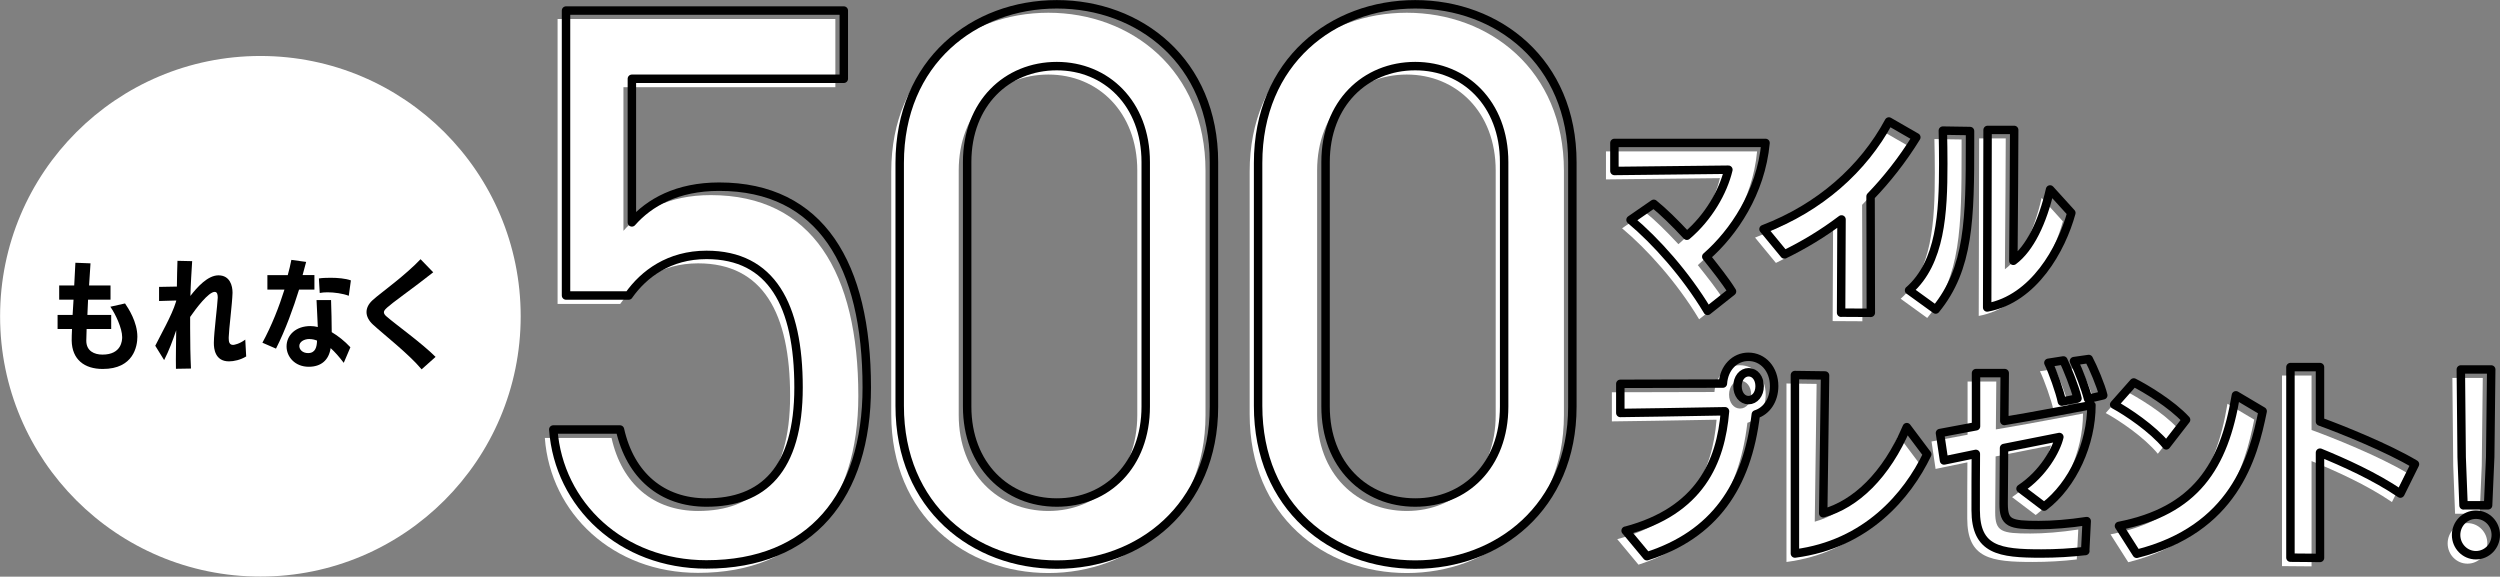
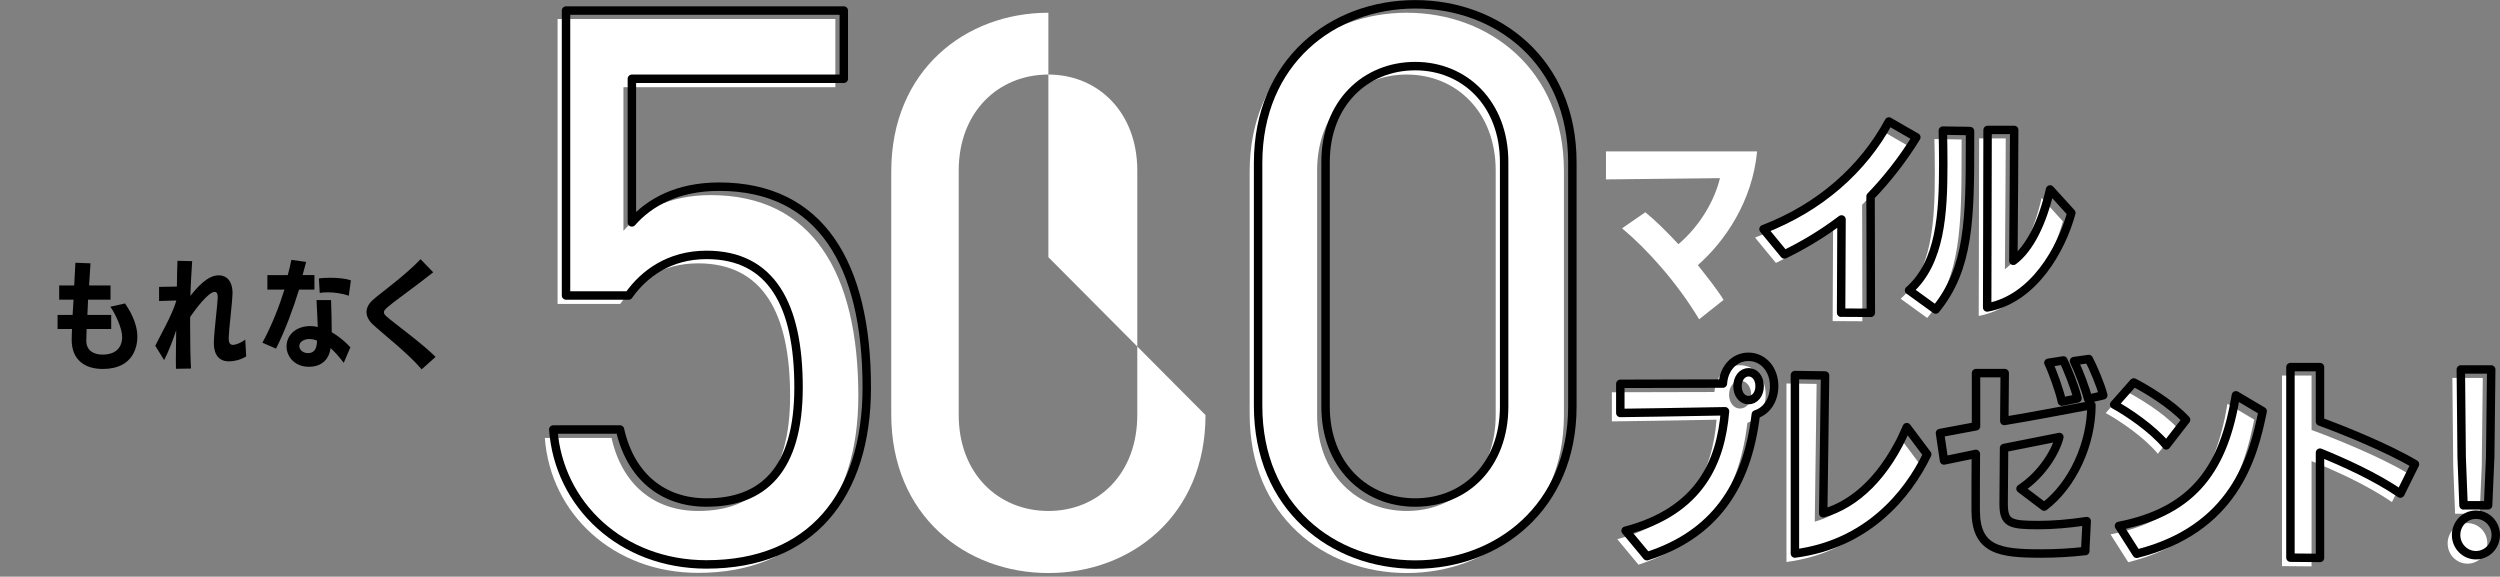
<svg xmlns="http://www.w3.org/2000/svg" id="_レイヤー_2" data-name="レイヤー 2" viewBox="0 0 296.1 68.3">
  <rect x="0" y="0" width="296.1" height="68.3" fill="#808080" stroke="none" />
  <defs>
    <style>
      .cls-1 {
        fill: #000;
      }

      .cls-1, .cls-2 {
        stroke-width: 0px;
      }

      .cls-3 {
        fill: none;
        stroke: #000;
        stroke-linecap: round;
        stroke-linejoin: round;
      }

      .cls-2 {
        fill: #fff;
      }
    </style>
  </defs>
  <g id="_デザインマテリアル" data-name="デザインマテリアル">
    <g>
      <g>
        <path class="cls-2" d="M73.46,36h-7.42V2.25h32.9v8.08h-25.1v17.01c2.07-2.35,5.36-4.23,10.34-4.23,12.03,0,17.48,9.21,17.48,23.78,0,12.78-6.58,20.96-18.99,20.96-10.06,0-17.48-7.05-18.14-15.98h7.9c1.22,5.45,4.98,8.65,10.25,8.65,6.67,0,10.9-3.85,10.9-13.63s-3.2-15.7-10.9-15.7c-4.42,0-7.43,2.26-9.21,4.79Z" />
-         <path class="cls-2" d="M142.78,49.16c0,11.94-8.84,18.71-18.61,18.71s-18.61-6.77-18.61-18.8v-28.76c0-12.03,8.83-18.8,18.61-18.8s18.61,6.77,18.61,18.71v28.95ZM124.17,8.83c-5.92,0-10.62,4.42-10.62,11.37v28.95c0,6.96,4.7,11.37,10.62,11.37s10.53-4.42,10.53-11.37v-28.95c0-6.96-4.7-11.37-10.53-11.37Z" />
+         <path class="cls-2" d="M142.78,49.16c0,11.94-8.84,18.71-18.61,18.71s-18.61-6.77-18.61-18.8v-28.76c0-12.03,8.83-18.8,18.61-18.8v28.95ZM124.17,8.83c-5.92,0-10.62,4.42-10.62,11.37v28.95c0,6.96,4.7,11.37,10.62,11.37s10.53-4.42,10.53-11.37v-28.95c0-6.96-4.7-11.37-10.53-11.37Z" />
        <path class="cls-2" d="M185.23,49.16c0,11.94-8.83,18.71-18.61,18.71s-18.61-6.77-18.61-18.8v-28.76c0-12.03,8.84-18.8,18.61-18.8s18.61,6.77,18.61,18.71v28.95ZM166.62,8.83c-5.92,0-10.62,4.42-10.62,11.37v28.95c0,6.96,4.7,11.37,10.62,11.37s10.53-4.42,10.53-11.37v-28.95c0-6.96-4.7-11.37-10.53-11.37Z" />
      </g>
      <g>
        <path class="cls-2" d="M201.24,37.81c-2.62-4.37-6.17-8.3-9.12-10.77l2.75-1.9c1.17.95,2.4,2.15,3.92,3.78,2.55-2.15,4.3-5.2,4.92-7.82l-13.5.15v-3.32h17.9c-.55,5.9-3.8,10.65-7.02,13.47,1.1,1.4,2.27,2.85,3.05,4.12l-2.9,2.3Z" />
        <path class="cls-2" d="M217.06,38.04l.05-11.05c-2.27,1.72-4.52,3.05-6.77,4.15l-2.47-3c6.67-2.55,11.82-7.12,14.85-12.75l3.25,1.87c-1.67,2.72-3.6,5.12-5.42,7,0,2.42.03,7.02.03,13.79l-3.5-.02Z" />
        <path class="cls-2" d="M225.11,35.39c3.75-3.32,4.05-9.15,4.05-14.97,0-1.32-.02-2.65-.05-3.95l3.22.05v1.27c0,9.12-.08,15-4.07,19.87l-3.15-2.28ZM234.41,16.39h3.15s-.05,11.72-.1,15.5c1.95-1.45,3.47-4.57,4.35-8.45l2.52,2.78c-1.17,4.27-4.42,10.17-9.97,11.2l.05-21.02Z" />
        <path class="cls-2" d="M191.54,63.86c8.85-2.35,11.27-8.17,11.77-14.15-3.45.08-12.4.2-12.4.2v-3.45s7.37-.03,12.15-.03c.12-1.85,1.4-3.17,3.02-3.17,1.72,0,3.05,1.45,3.05,3.47,0,1.67-.9,2.95-2.17,3.35-1.02,8.57-4.95,14.25-12.9,16.8l-2.52-3.03ZM207.41,46.74c0-.95-.55-1.65-1.3-1.65s-1.32.7-1.32,1.65.55,1.65,1.3,1.65,1.32-.7,1.32-1.65Z" />
        <path class="cls-2" d="M211.59,45.42l3.57.05c0,.92-.17,11.9-.22,16.32,3.82-1.07,7.45-4.45,9.9-10.2l2.42,3.22c-2.35,4.9-7.2,10.65-15.67,11.75v-21.14Z" />
-         <path class="cls-2" d="M245.99,66.26c-1.67.2-3.5.3-5.22.3-4.97,0-7.77-.4-7.77-5.15,0-1.1,0-5.57.02-6.65l-3.77.78-.48-3.25,4.27-.8v-6.3h3.4l-.05,5.67c2.97-.47,10.12-1.85,10.32-1.88,0,4.53-2.17,9.42-5.6,12.02l-2.8-2.12c2.72-1.8,4.25-4.62,4.6-6.12l-6.55,1.3-.05,6.6c0,2.33.75,2.53,4.17,2.53,1.6,0,3.57-.15,5.67-.47l-.18,3.55ZM243.21,48.57c-.22-1.12-1.12-3.65-1.6-4.6l1.78-.28c.4.83,1.4,3.25,1.67,4.5l-1.85.38ZM246.31,48.24c-.27-1.12-1.1-3.32-1.67-4.47l1.75-.25c.52.97,1.45,3.17,1.72,4.3l-1.8.42Z" />
        <path class="cls-2" d="M255.57,53.74c-1.62-1.97-4.6-3.97-6.17-4.82l2.32-2.62c1.35.68,4.47,2.53,6.2,4.42l-2.35,3.03ZM249.97,63.29c9.02-1.77,12.45-7,13.85-15.47l3.17,1.88c-1.12,5.57-3.42,14-14.92,16.89l-2.1-3.3Z" />
        <path class="cls-2" d="M283.3,59.46c-3.02-2.05-6.7-3.7-9.52-4.85v12.47l-3.5-.03v-22.57h3.5v6.45c2.5.9,8.02,3.12,11.25,5.05l-1.72,3.47Z" />
        <path class="cls-2" d="M289.9,64.36c0-1.32,1.05-2.4,2.35-2.4s2.35,1.07,2.35,2.4-1.05,2.4-2.35,2.4-2.35-1.07-2.35-2.4ZM290.78,60.86l-.22-5.7-.1-10.4h3.6l-.12,10.37-.25,5.72h-2.9Z" />
      </g>
      <g>
        <path class="cls-3" d="M74.46,35h-7.42V1.25h32.9v8.08h-25.1v17.01c2.07-2.35,5.36-4.23,10.34-4.23,12.03,0,17.48,9.21,17.48,23.78,0,12.78-6.58,20.96-18.99,20.96-10.06,0-17.48-7.05-18.14-15.98h7.9c1.22,5.45,4.98,8.65,10.25,8.65,6.67,0,10.9-3.85,10.9-13.63s-3.2-15.7-10.9-15.7c-4.42,0-7.43,2.26-9.21,4.79Z" />
-         <path class="cls-3" d="M143.78,48.16c0,11.94-8.84,18.71-18.61,18.71s-18.61-6.77-18.61-18.8v-28.76c0-12.03,8.83-18.8,18.61-18.8s18.61,6.77,18.61,18.71v28.95ZM125.17,7.83c-5.92,0-10.62,4.42-10.62,11.37v28.95c0,6.96,4.7,11.37,10.62,11.37s10.53-4.42,10.53-11.37v-28.95c0-6.96-4.7-11.37-10.53-11.37Z" />
        <path class="cls-3" d="M186.23,48.16c0,11.94-8.83,18.71-18.61,18.71s-18.61-6.77-18.61-18.8v-28.76c0-12.03,8.84-18.8,18.61-18.8s18.61,6.77,18.61,18.71v28.95ZM167.62,7.83c-5.92,0-10.62,4.42-10.62,11.37v28.95c0,6.96,4.7,11.37,10.62,11.37s10.53-4.42,10.53-11.37v-28.95c0-6.96-4.7-11.37-10.53-11.37Z" />
      </g>
      <g>
-         <path class="cls-3" d="M202.24,36.81c-2.62-4.37-6.17-8.3-9.12-10.77l2.75-1.9c1.17.95,2.4,2.15,3.92,3.78,2.55-2.15,4.3-5.2,4.92-7.82l-13.5.15v-3.32h17.9c-.55,5.9-3.8,10.65-7.02,13.47,1.1,1.4,2.27,2.85,3.05,4.12l-2.9,2.3Z" />
        <path class="cls-3" d="M218.06,37.04l.05-11.05c-2.27,1.72-4.52,3.05-6.77,4.15l-2.47-3c6.67-2.55,11.82-7.12,14.85-12.75l3.25,1.87c-1.67,2.72-3.6,5.12-5.42,7,0,2.42.03,7.02.03,13.79l-3.5-.02Z" />
        <path class="cls-3" d="M226.11,34.39c3.75-3.32,4.05-9.15,4.05-14.97,0-1.32-.02-2.65-.05-3.95l3.22.05v1.27c0,9.12-.08,15-4.07,19.87l-3.15-2.28ZM235.41,15.39h3.15s-.05,11.72-.1,15.5c1.95-1.45,3.47-4.57,4.35-8.45l2.52,2.78c-1.17,4.27-4.42,10.17-9.97,11.2l.05-21.02Z" />
        <path class="cls-3" d="M192.54,62.86c8.85-2.35,11.27-8.17,11.77-14.15-3.45.08-12.4.2-12.4.2v-3.45s7.37-.03,12.15-.03c.12-1.85,1.4-3.17,3.02-3.17,1.72,0,3.05,1.45,3.05,3.47,0,1.67-.9,2.95-2.17,3.35-1.02,8.57-4.95,14.25-12.9,16.8l-2.52-3.03ZM208.41,45.74c0-.95-.55-1.65-1.3-1.65s-1.32.7-1.32,1.65.55,1.65,1.3,1.65,1.32-.7,1.32-1.65Z" />
        <path class="cls-3" d="M212.59,44.42l3.57.05c0,.92-.17,11.9-.22,16.32,3.82-1.07,7.45-4.45,9.9-10.2l2.42,3.22c-2.35,4.9-7.2,10.65-15.67,11.75v-21.14Z" />
        <path class="cls-3" d="M246.99,65.26c-1.67.2-3.5.3-5.22.3-4.97,0-7.77-.4-7.77-5.15,0-1.1,0-5.57.02-6.65l-3.77.78-.48-3.25,4.27-.8v-6.3h3.4l-.05,5.67c2.97-.47,10.12-1.85,10.32-1.88,0,4.53-2.17,9.42-5.6,12.02l-2.8-2.12c2.72-1.8,4.25-4.62,4.6-6.12l-6.55,1.3-.05,6.6c0,2.33.75,2.53,4.17,2.53,1.6,0,3.57-.15,5.67-.47l-.18,3.55ZM244.21,47.57c-.22-1.12-1.12-3.65-1.6-4.6l1.78-.28c.4.83,1.4,3.25,1.67,4.5l-1.85.38ZM247.31,47.24c-.27-1.12-1.1-3.32-1.67-4.47l1.75-.25c.52.97,1.45,3.17,1.72,4.3l-1.8.42Z" />
        <path class="cls-3" d="M256.57,52.74c-1.62-1.97-4.6-3.97-6.17-4.82l2.32-2.62c1.35.68,4.47,2.53,6.2,4.42l-2.35,3.03ZM250.97,62.29c9.02-1.77,12.45-7,13.85-15.47l3.17,1.88c-1.12,5.57-3.42,14-14.92,16.89l-2.1-3.3Z" />
        <path class="cls-3" d="M284.3,58.46c-3.02-2.05-6.7-3.7-9.52-4.85v12.47l-3.5-.03v-22.57h3.5v6.45c2.5.9,8.02,3.12,11.25,5.05l-1.72,3.47Z" />
        <path class="cls-3" d="M290.9,63.36c0-1.32,1.05-2.4,2.35-2.4s2.35,1.07,2.35,2.4-1.05,2.4-2.35,2.4-2.35-1.07-2.35-2.4ZM291.78,59.86l-.22-5.7-.1-10.4h3.6l-.12,10.37-.25,5.72h-2.9Z" />
      </g>
-       <circle class="cls-2" cx="30.84" cy="37.46" r="30.83" />
      <g>
        <path class="cls-1" d="M10.26,38.96c-.01.41-.04.98-.04,1.39,0,1.23.95,1.65,1.92,1.65,2.27,0,2.33-1.7,2.33-2.07,0-1.06-.8-2.75-1.4-3.6l1.74-.39c.39.57,1.46,2.2,1.46,3.94,0,1.13-.45,3.82-4.1,3.82-2.17,0-3.64-1.11-3.68-3.36,0-.29.01-.85.04-1.37h-1.71v-1.67h1.78c.03-.57.07-1.2.11-1.81h-1.7v-1.68s1.78,0,1.78,0l.14-2.69,1.79.07c-.04.64-.11,1.58-.17,2.62h2.54v1.68h-2.66l-.08,1.81h2.82v1.67h-2.89Z" />
        <path class="cls-1" d="M29.15,42.22c-.66.41-1.46.58-2.03.58-1.68,0-1.79-1.56-1.79-2.14v-.11c.01-1.19.43-4.43.46-5.29,0-.29-.03-.69-.36-.69-.73,0-2.21,1.95-2.91,2.97v1.32c0,1.62.03,3.39.1,4.79l-1.78.03c0-.38-.01-.74-.01-1.11s.01-.74.01-1.11c0-.76.01-1.53.03-2.34-.43,1.25-.85,2.4-1.43,3.53l-1.05-1.7c.62-1.26,1.98-3.64,2.42-5.11.03-.08.06-.17.07-.25l-2.04.06v-1.67s2.11-.04,2.11-.04c.01-1.13.04-2.12.07-3.05l1.74.04c-.07,1.19-.17,2.61-.21,4.12.8-1.04,2.06-2.44,3.32-2.44,1.4,0,1.67,1.29,1.67,2.03v.06c-.04,1.32-.43,4.31-.45,5.24v.14c0,.39.07.77.52.77.11,0,.76-.11,1.44-.63l.11,2.02Z" />
        <path class="cls-1" d="M31.08,40.59c1.11-2.03,1.99-4.3,2.61-6.29h-2.02v-1.71h2.41c.17-.57.32-1.27.43-1.81l1.75.24c-.13.49-.27,1.04-.42,1.56h1.4v1.72h-1.82c-.66,2.14-1.61,4.78-2.73,6.99l-1.61-.7ZM40.71,42.97c-.53-.7-1.05-1.29-1.55-1.74-.21,1.42-1.13,2.21-2.59,2.21-1.64,0-2.63-1.18-2.63-2.41,0-1.37,1.13-2.41,2.82-2.41.29,0,.6.04.88.11-.03-.95-.11-2.16-.15-3.19h1.72c.04,1.28.08,2.58.08,3.8.77.46,1.51,1.04,2.21,1.79l-.78,1.83ZM36.67,40.15c-.67,0-1.22.34-1.22.83,0,.42.38.84,1.04.84.87,0,1.04-.73,1.06-1.48-.28-.11-.57-.18-.88-.18ZM41.3,35.03c-.7-.27-1.72-.41-2.52-.41-.34,0-.66.03-.91.08l-.1-1.72c.36-.06.85-.08,1.39-.08.83,0,1.76.08,2.4.31l-.25,1.82Z" />
        <path class="cls-1" d="M49.94,43.75c-1.51-1.82-4.57-4.2-5.77-5.31-.49-.45-.76-.97-.76-1.47,0-.48.22-.95.69-1.39.56-.52,1.58-1.26,2.63-2.12,1.08-.87,2.23-1.86,3.08-2.76l1.5,1.55c-1.07.85-2.35,1.81-3.49,2.65-2.12,1.57-2.35,1.81-2.35,2.09,0,.15.1.32.32.5,1.13.98,4.17,3.15,5.8,4.78l-1.65,1.47Z" />
      </g>
    </g>
  </g>
</svg>